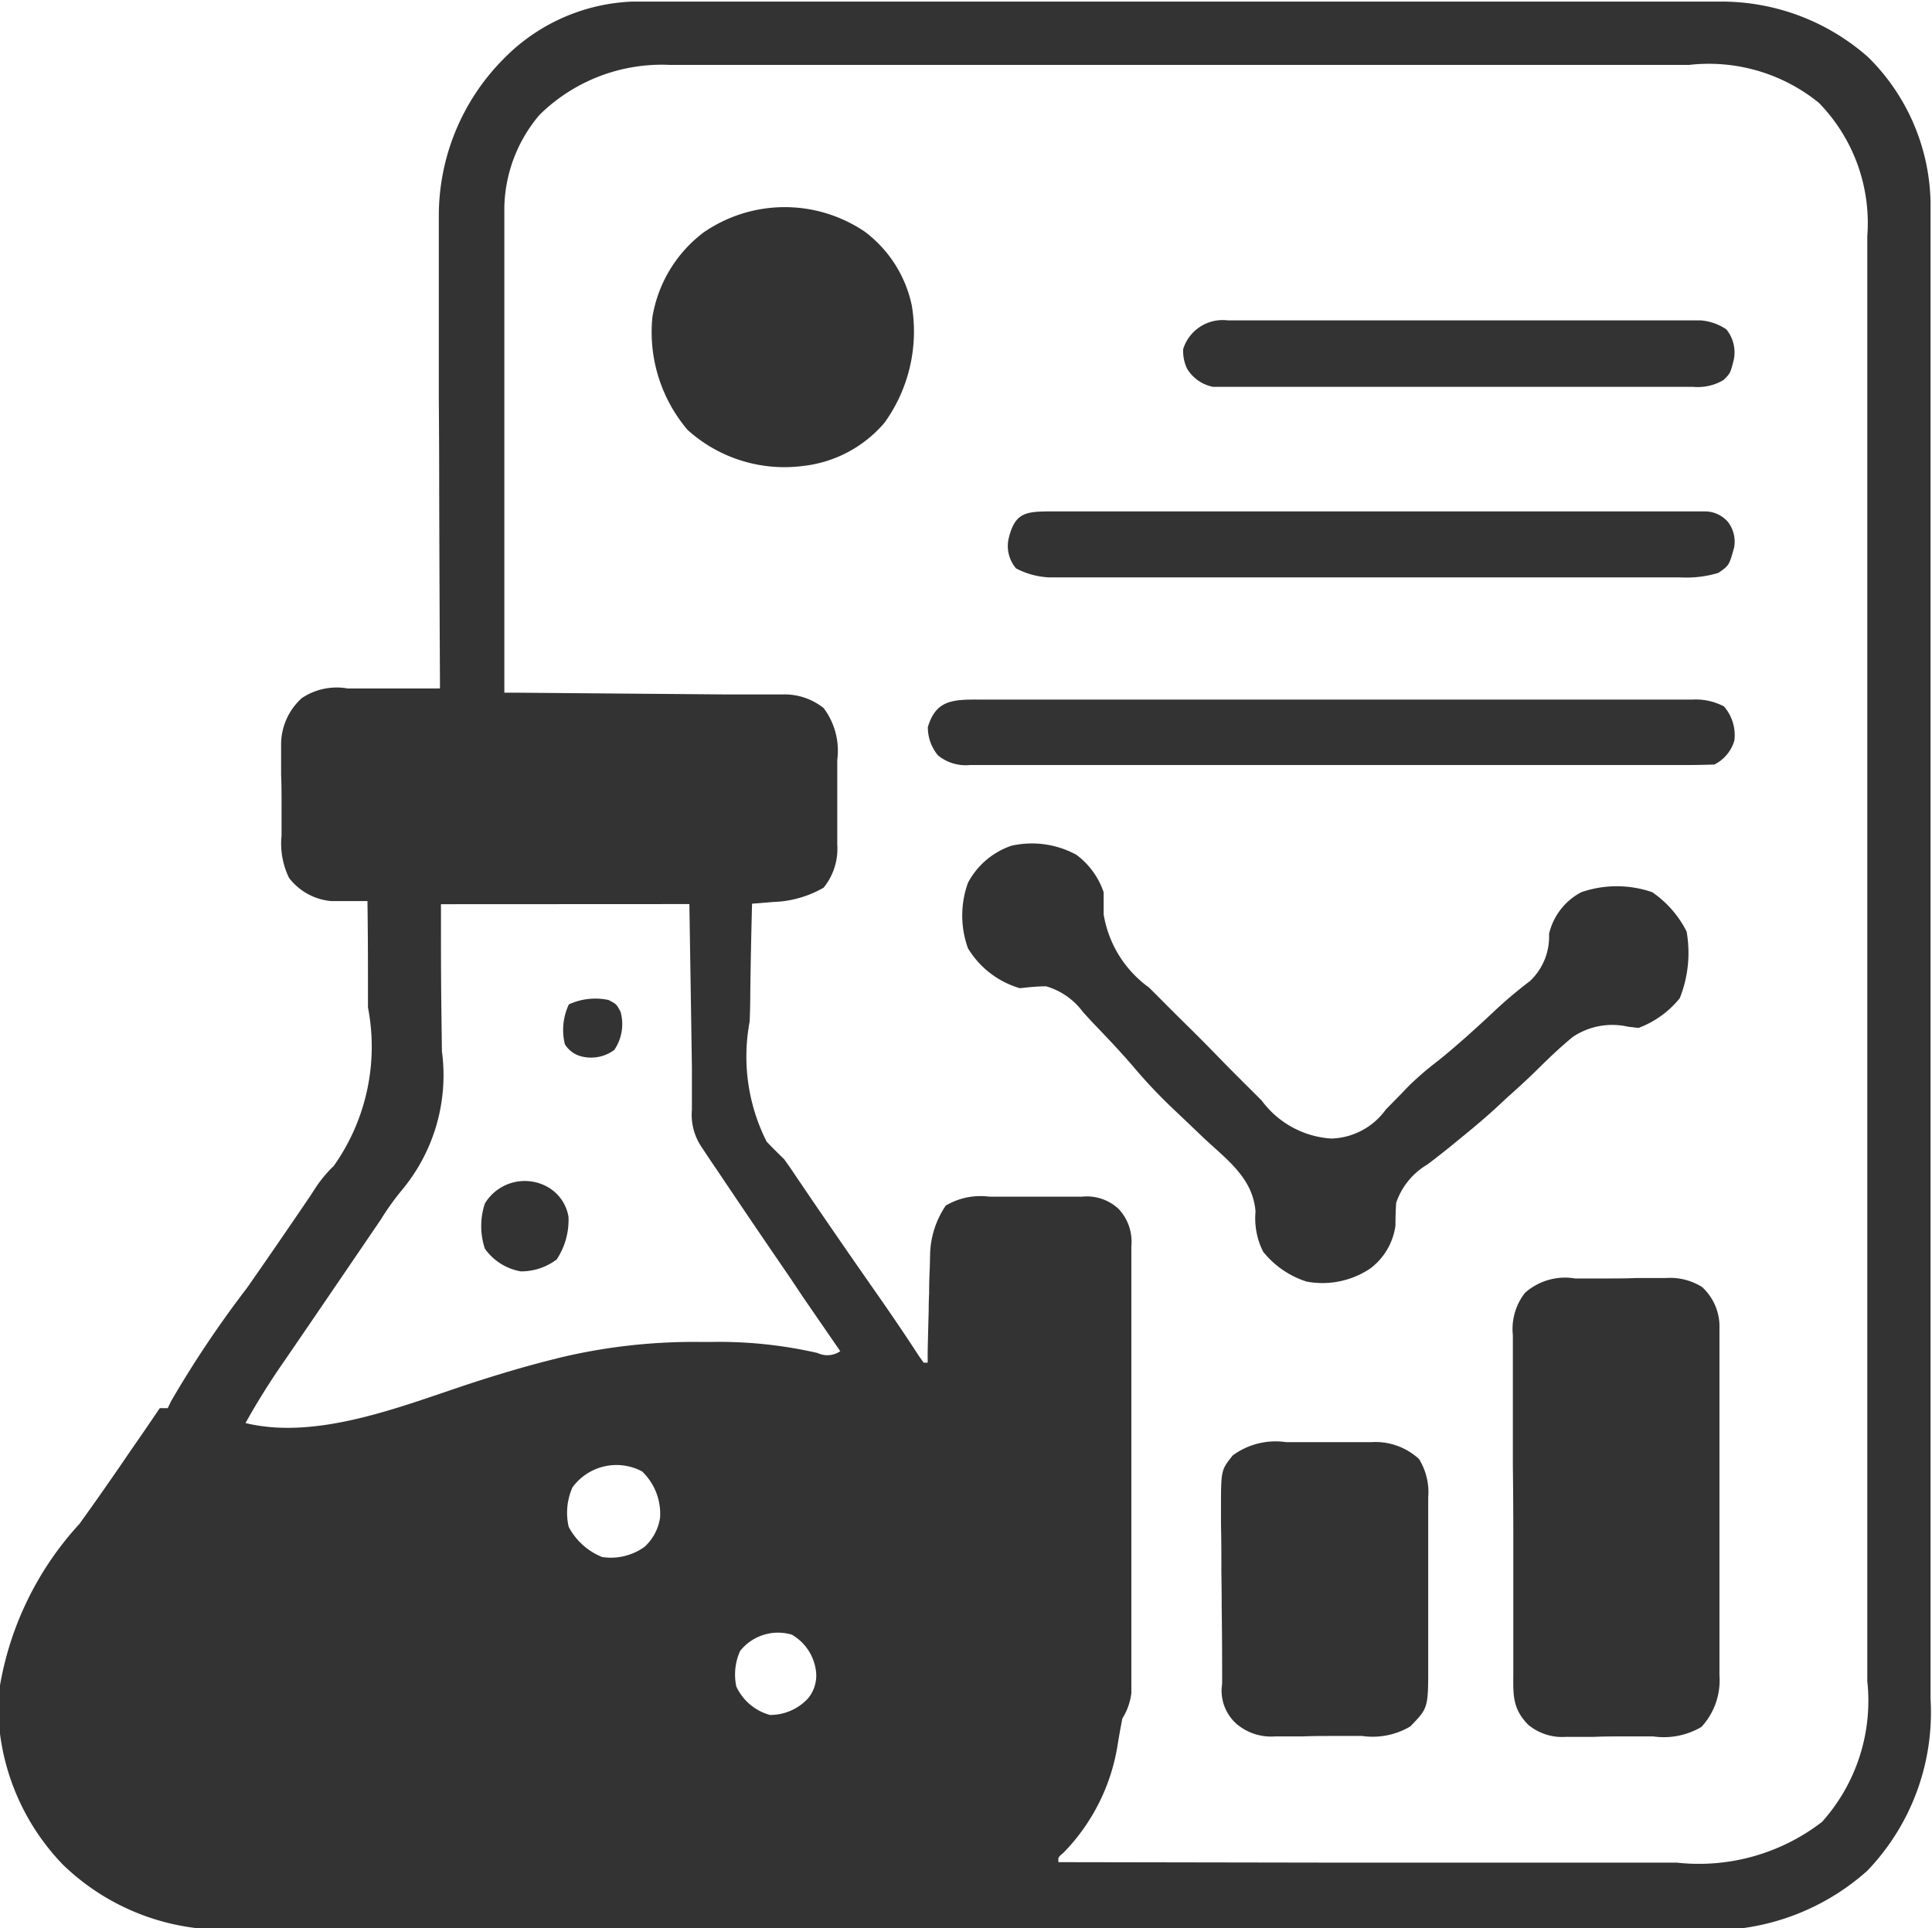
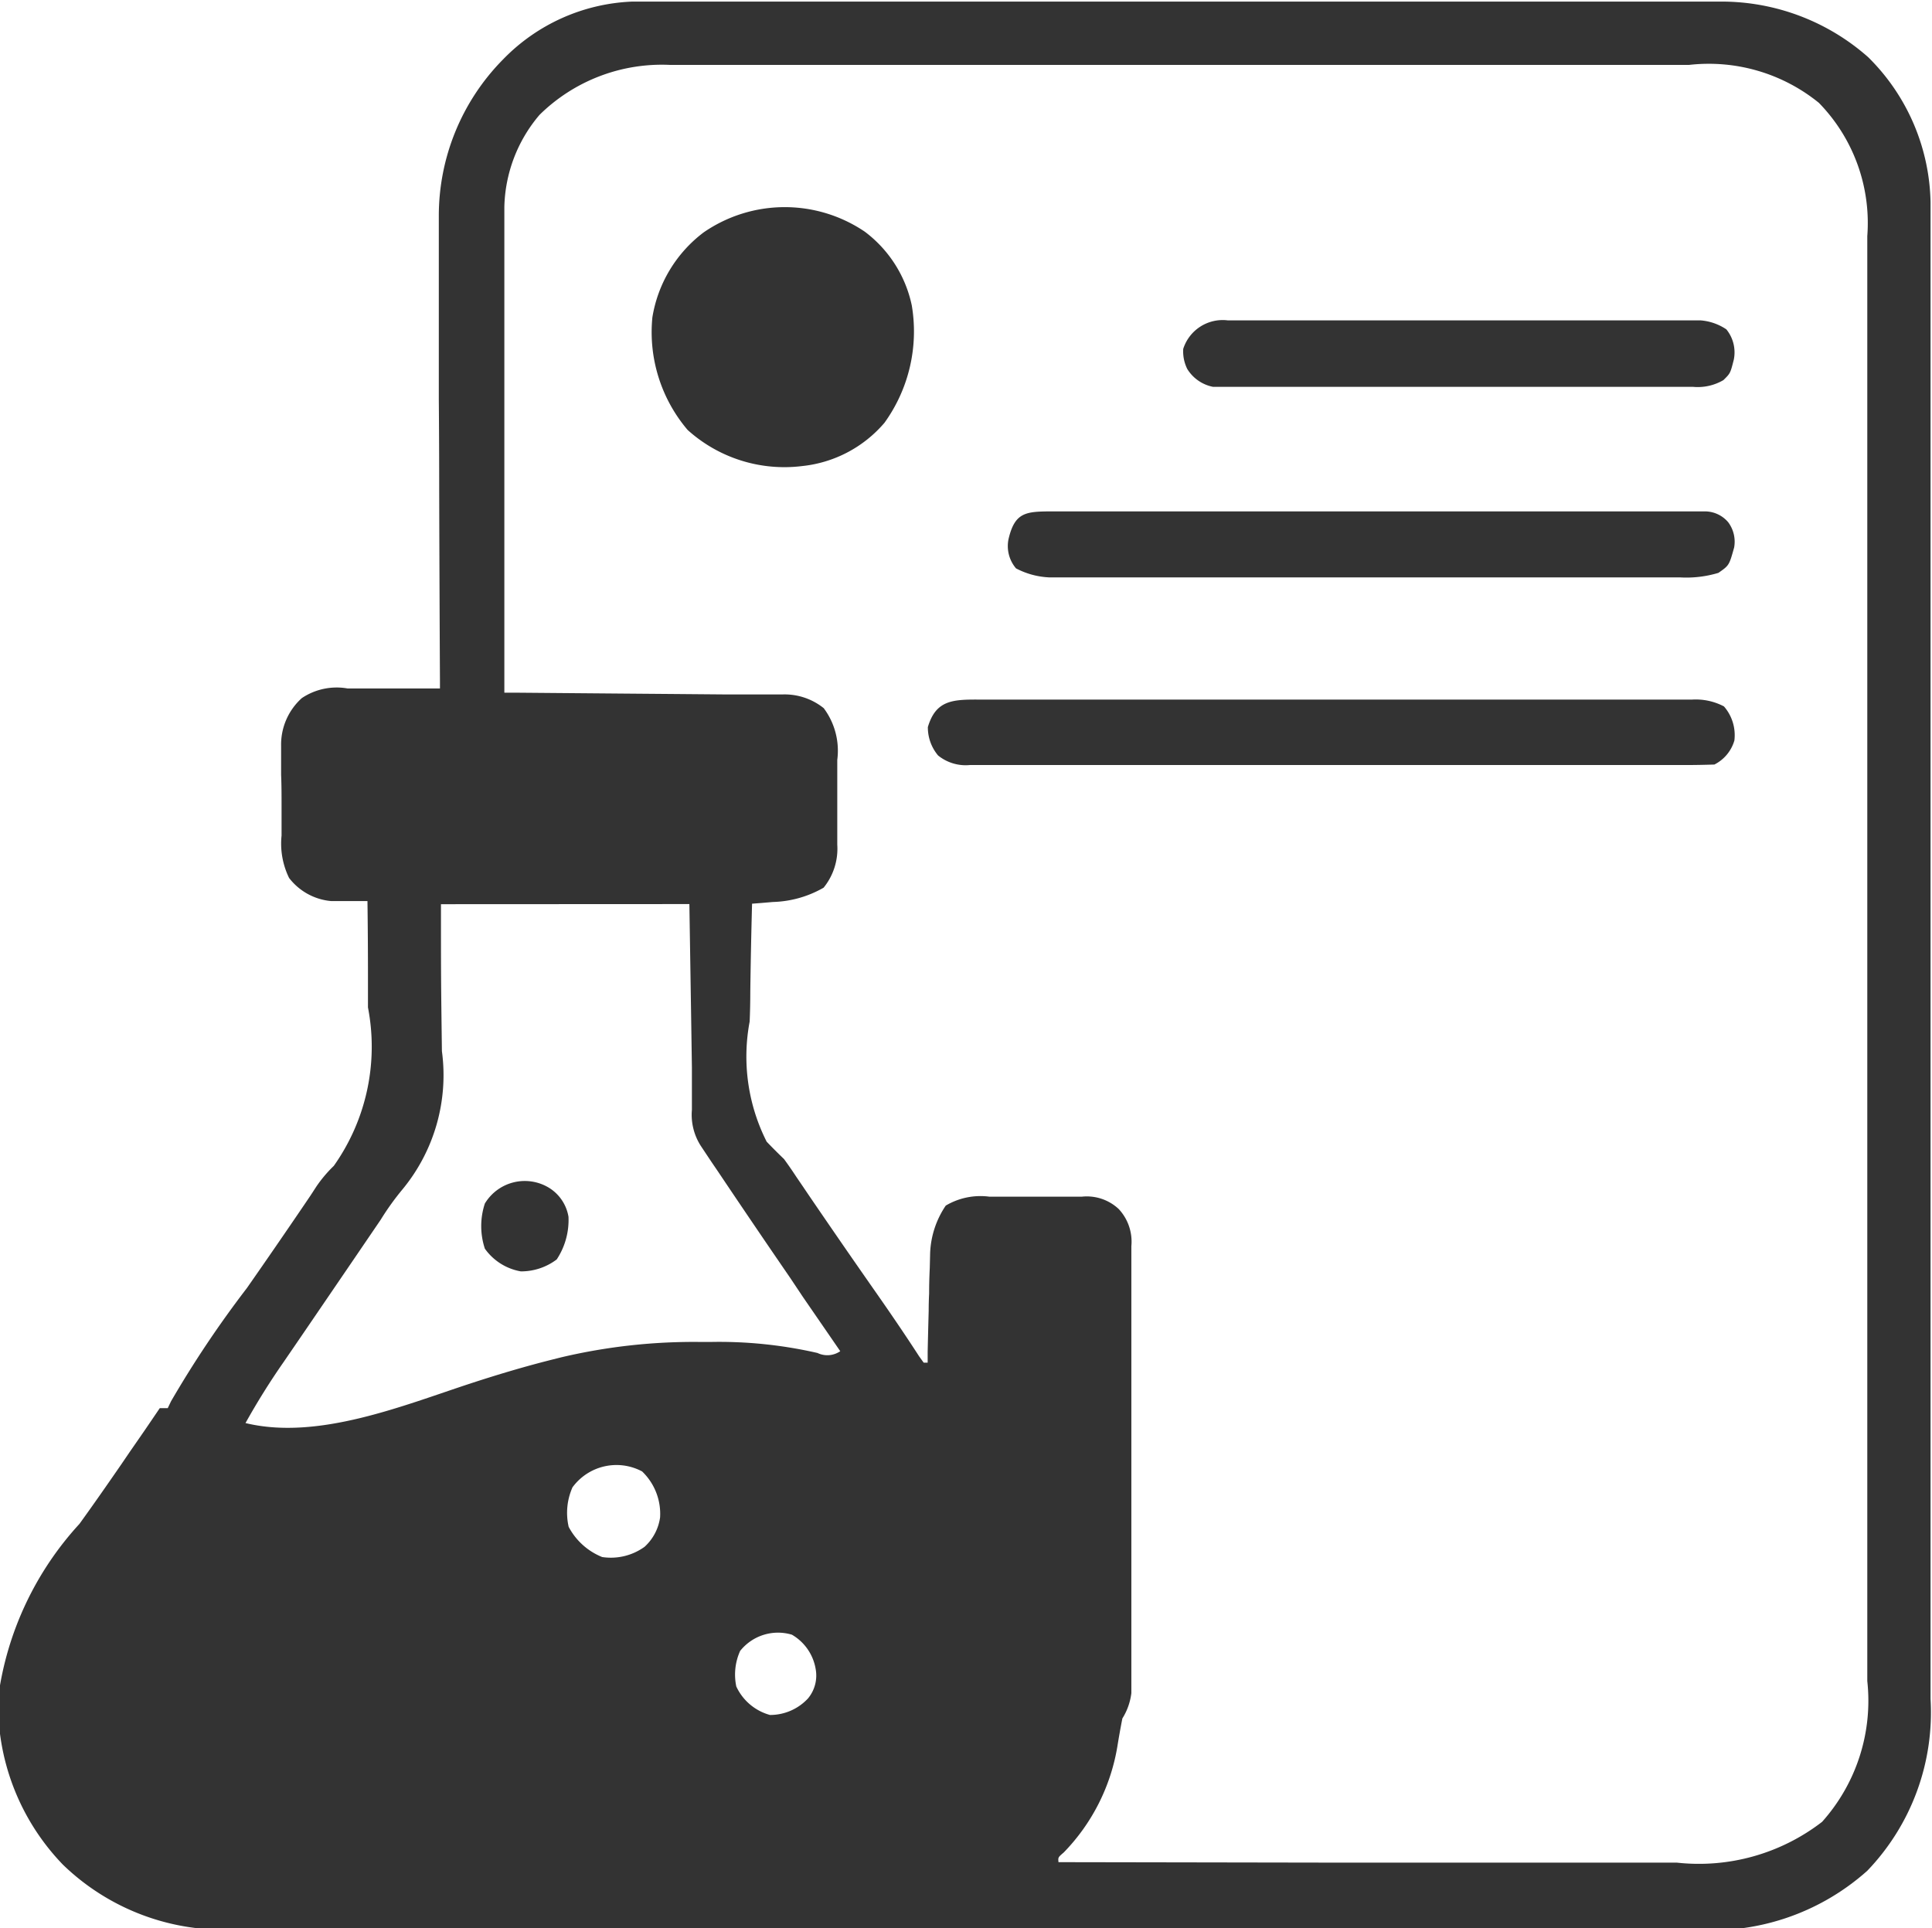
<svg xmlns="http://www.w3.org/2000/svg" width="30.542" height="30.485" viewBox="0 0 30.542 30.485">
  <g id="laboratories" transform="translate(-13.527 -14.479)">
    <path id="Path_258" data-name="Path 258" d="M-148.415-.362h1.9l1.6,0h.753l2.5,0h.813l2.613,0,2.684,0,1.506,0q.642,0,1.283,0h.654c.237,0,.474,0,.711,0l.206,0a3.5,3.5,0,0,1,2.314.879,3.308,3.308,0,0,1,.986,2.294c0,.042,0,.085,0,.128q0,.213,0,.426,0,.154,0,.308,0,.424,0,.848,0,.457,0,.914,0,1.1,0,2.208,0,.52,0,1.04,0,1.729,0,3.458,0,.449,0,.9c0,.074,0,.149,0,.225q0,1.806,0,3.612,0,1.855,0,3.709,0,1.041,0,2.082,0,.887,0,1.774,0,.452,0,.9,0,.415,0,.829,0,.149,0,.3a3.615,3.615,0,0,1-1,2.717,3.7,3.7,0,0,1-2.787.927h-.309q-.421,0-.842,0h-.911q-.891,0-1.782,0h-2.077q-1.965,0-3.93,0-1.685,0-3.37,0-1.958,0-3.917,0h-2.072q-.882,0-1.763,0h-.9q-.412,0-.824,0h-.3a3.653,3.653,0,0,1-2.74-1.023,3.649,3.649,0,0,1-1.023-2.654,5.043,5.043,0,0,1,1.284-2.734c.225-.311.444-.626.662-.942l.136-.2c.238-.343.238-.343.472-.688h.126l.051-.107a16.8,16.8,0,0,1,1.2-1.791q.463-.663.917-1.332l.09-.133.093-.143a2.073,2.073,0,0,1,.274-.324,3.26,3.26,0,0,0,.54-2.505q0-.245,0-.49,0-.6-.008-1.191l-.158,0-.207,0-.205,0a.943.943,0,0,1-.669-.366,1.235,1.235,0,0,1-.119-.67l0-.153q0-.16,0-.32c0-.162,0-.324-.007-.486q0-.156,0-.311l0-.145a.988.988,0,0,1,.327-.758.989.989,0,0,1,.722-.153h.127l.4,0h.271l.664,0c0-.041,0-.082,0-.124q-.008-1.5-.012-2.993,0-.724-.006-1.448,0-.631,0-1.263,0-.334,0-.668c0-.249,0-.5,0-.748l0-.22A3.517,3.517,0,0,1-150.458.552,3.01,3.01,0,0,1-148.415-.362Zm-1.467,1.791a2.325,2.325,0,0,0-.556,1.455c0,.068,0,.136,0,.205s0,.148,0,.224,0,.156,0,.237q0,.321,0,.643t0,.672q0,.636,0,1.272,0,.724,0,1.448,0,1.489,0,2.979h.178l1.657.014.852.007.822.007.314,0,.44,0h.131a.987.987,0,0,1,.655.217,1.123,1.123,0,0,1,.214.818c0,.048,0,.1,0,.145q0,.151,0,.3c0,.154,0,.307,0,.461q0,.147,0,.295c0,.046,0,.091,0,.139a.977.977,0,0,1-.216.68,1.7,1.7,0,0,1-.8.226l-.188.016-.143.011q-.019.7-.028,1.391,0,.236-.01.472a2.983,2.983,0,0,0,.269,1.9q.134.14.274.274.1.137.193.279l.092.135.094.139q.545.8,1.1,1.593c.224.321.444.644.657.973l.072.1h.063l0-.174q.007-.321.016-.641,0-.138.007-.277,0-.2.01-.4l.006-.242a1.436,1.436,0,0,1,.247-.749,1.076,1.076,0,0,1,.69-.141h.488c.168,0,.336,0,.5,0h.321l.152,0a.737.737,0,0,1,.583.195.756.756,0,0,1,.2.588c0,.094,0,.094,0,.191,0,.069,0,.139,0,.21s0,.146,0,.221q0,.363,0,.726,0,.188,0,.376,0,.591,0,1.182,0,.61,0,1.22,0,.523,0,1.047,0,.313,0,.625,0,.349,0,.7c0,.069,0,.138,0,.209s0,.127,0,.192,0,.11,0,.167a.972.972,0,0,1-.142.4c-.029.147-.055.294-.079.442a3.138,3.138,0,0,1-.848,1.677c-.09.077-.09.077-.083.153l4.142.007,1.923,0,1.677,0,.887,0h1.142a3.187,3.187,0,0,0,2.3-.644,2.87,2.87,0,0,0,.715-2.227q0-.153,0-.307c0-.279,0-.558,0-.837,0-.3,0-.6,0-.905q0-.886,0-1.771,0-.72,0-1.439c0-.068,0-.137,0-.207v-.417q0-1.841,0-3.682,0-1.786,0-3.571,0-1.946,0-3.891V8.755c0-.068,0-.136,0-.206q0-.719,0-1.438,0-.876,0-1.752,0-.447,0-.894,0-.409,0-.819,0-.148,0-.3a2.72,2.72,0,0,0-.765-2.107,2.76,2.76,0,0,0-2.051-.6h-1.435l-1.385,0h-.865l-2.4,0h-.778l-2.5,0-2.572,0-1.443,0h-2.536l-.2,0A2.755,2.755,0,0,0-149.882,1.429Zm-1.558,12.479c0,1.162,0,1.162.015,2.324a2.836,2.836,0,0,1-.627,2.189,4.191,4.191,0,0,0-.341.476l-.25.367-.136.2-.652.956-.221.324-.278.406a11.284,11.284,0,0,0-.6.961c1.151.279,2.5-.281,3.581-.634.418-.136.836-.261,1.262-.368l.143-.036a9.113,9.113,0,0,1,2.227-.244h.129a6.952,6.952,0,0,1,1.7.174.36.36,0,0,0,.36-.028l-.123-.179-.468-.68-.2-.3q-.577-.84-1.145-1.687l-.1-.147-.09-.135-.079-.119a.911.911,0,0,1-.14-.57l0-.221,0-.233c0-.071,0-.141,0-.214q-.006-.4-.012-.793l-.028-1.791Zm2.082,9.213a.991.991,0,0,0-.063.631,1.034,1.034,0,0,0,.529.477.91.91,0,0,0,.671-.162.773.773,0,0,0,.245-.465.928.928,0,0,0-.284-.726A.861.861,0,0,0-149.357,23.122Zm2.65,2.587a.909.909,0,0,0-.063.568.828.828,0,0,0,.532.45.817.817,0,0,0,.6-.26.567.567,0,0,0,.122-.469.775.775,0,0,0-.375-.54A.765.765,0,0,0-146.707,25.709Z" transform="translate(171.938 14.866)" fill="#333" />
-     <path id="Path_259" data-name="Path 259" d="M-14.753-.225l.154,0,.324,0c.165,0,.329,0,.494-.007l.314,0,.149,0a.95.95,0,0,1,.572.142.849.849,0,0,1,.275.655l0,.157c0,.056,0,.113,0,.171v.181q0,.3,0,.593,0,.206,0,.412,0,.432,0,.864,0,.553,0,1.107,0,.426,0,.851,0,.2,0,.408c0,.19,0,.381,0,.571l0,.17a1.086,1.086,0,0,1-.285.815,1.169,1.169,0,0,1-.761.15l-.149,0-.312,0c-.158,0-.316,0-.474.007h-.3l-.142,0a.842.842,0,0,1-.6-.191c-.27-.275-.234-.509-.236-.877l0-.185q0-.3,0-.607V4.953q0-.548,0-1.1,0-.566-.007-1.133,0-.435,0-.871,0-.209,0-.418c0-.195,0-.39,0-.585l0-.174a.928.928,0,0,1,.192-.67A.954.954,0,0,1-14.753-.225Z" transform="translate(53.18 34.916)" fill="#333" />
-     <path id="Path_260" data-name="Path 260" d="M-26.83-2.618a1.224,1.224,0,0,1,.431.592c0,.116,0,.233,0,.349a1.78,1.78,0,0,0,.718,1.158l.2.2q.211.213.425.423c.182.179.36.361.538.544.138.141.278.281.418.42q.1.1.2.2a1.484,1.484,0,0,0,1.1.6,1.1,1.1,0,0,0,.861-.458l.241-.246.116-.121a4.874,4.874,0,0,1,.464-.4c.3-.241.586-.5.866-.762a6.99,6.99,0,0,1,.589-.5.962.962,0,0,0,.305-.748,1,1,0,0,1,.511-.66,1.719,1.719,0,0,1,1.12,0,1.656,1.656,0,0,1,.544.623A1.935,1.935,0,0,1-17.292-.35a1.529,1.529,0,0,1-.651.469L-18.109.1a1.117,1.117,0,0,0-.877.164c-.194.16-.375.332-.553.509-.161.159-.329.311-.5.464l-.093.087c-.2.188-.413.366-.628.541l-.17.139q-.173.14-.351.274a1.118,1.118,0,0,0-.494.608q-.011.179-.011.359a1.02,1.02,0,0,1-.4.679,1.358,1.358,0,0,1-1.006.205,1.438,1.438,0,0,1-.686-.473,1.171,1.171,0,0,1-.12-.634c-.04-.52-.442-.813-.8-1.145l-.308-.294-.2-.19a8.009,8.009,0,0,1-.608-.643c-.213-.25-.439-.487-.666-.723l-.144-.157a1.106,1.106,0,0,0-.585-.409c-.14,0-.276.015-.415.03a1.426,1.426,0,0,1-.82-.631,1.527,1.527,0,0,1,0-1.035,1.225,1.225,0,0,1,.686-.586A1.468,1.468,0,0,1-26.83-2.618Z" transform="translate(57.373 30.611)" fill="#333" />
-     <path id="Path_261" data-name="Path 261" d="M-15.3-.225l.145,0,.3,0,.31,0c.149,0,.3,0,.448,0l.139,0A1.016,1.016,0,0,1-13.2.042a1,1,0,0,1,.145.605l0,.214c0,.076,0,.152,0,.231v.238q0,.249,0,.5t0,.51c0,.246,0,.491,0,.737l0,.23c0,.671,0,.671-.284.963a1.169,1.169,0,0,1-.761.15l-.149,0-.312,0c-.158,0-.316,0-.474.007h-.3l-.142,0a.842.842,0,0,1-.6-.191.7.7,0,0,1-.236-.64l0-.222q0-.5-.007-1.007,0-.266-.005-.531c0-.255,0-.51-.006-.765l0-.24c0-.613,0-.613.185-.846A1.143,1.143,0,0,1-15.3-.225Z" transform="translate(49.16 37.504)" fill="#333" />
    <path id="Path_262" data-name="Path 262" d="M-50-5.748a1.962,1.962,0,0,1,.744,1.167,2.471,2.471,0,0,1-.431,1.854,1.978,1.978,0,0,1-1.3.685A2.282,2.282,0,0,1-52.8-2.613a2.387,2.387,0,0,1-.557-1.779,2.105,2.105,0,0,1,.812-1.345A2.258,2.258,0,0,1-50-5.748Z" transform="translate(77.197 23.889)" fill="#333" />
    <path id="Path_263" data-name="Path 263" d="M-11.826-.127h4.7l1.972,0H-.54a.957.957,0,0,1,.5.108A.692.692,0,0,1,.125.52.62.62,0,0,1-.191.9C-.349.905-.506.908-.664.908H-1.671l-.972,0h-.607l-1.9,0-2.192,0-1.692,0-1.012,0q-.476,0-.951,0h-.35c-.159,0-.318,0-.476,0l-.14,0a.692.692,0,0,1-.5-.151.689.689,0,0,1-.162-.449C-12.5-.113-12.241-.129-11.826-.127Z" transform="translate(40.82 25.666)" fill="#333" />
    <path id="Path_264" data-name="Path 264" d="M-10.167-.235h.588l.323,0h3.343q.893,0,1.786,0,.766,0,1.532,0l.916,0q.431,0,.861,0H-.5c.144,0,.287,0,.431,0H.173A.483.483,0,0,1,.53-.064a.514.514,0,0,1,.094.4C.545.619.545.619.375.737A1.753,1.753,0,0,1-.237.808h-4.1l-1.723,0h-4.149a1.245,1.245,0,0,1-.519-.142A.543.543,0,0,1-10.846.2C-10.747-.22-10.575-.234-10.167-.235Z" transform="translate(40.317 22.799)" fill="#333" />
    <path id="Path_265" data-name="Path 265" d="M-10.416-.02h7.474a.846.846,0,0,1,.407.142A.577.577,0,0,1-2.417.6c-.055.217-.055.217-.164.324a.8.8,0,0,1-.479.107l-.206,0H-6.18q-.655,0-1.31,0h-1.8c-.25,0-.5,0-.749,0l-.225,0-.206,0h-.179a.618.618,0,0,1-.409-.284.63.63,0,0,1-.063-.316A.655.655,0,0,1-10.416-.02Z" transform="translate(43.353 19.564)" fill="#333" />
    <path id="Path_266" data-name="Path 266" d="M-15.846-1.435a.667.667,0,0,1,.312.461A1.13,1.13,0,0,1-15.72-.3a.932.932,0,0,1-.568.189.883.883,0,0,1-.568-.359,1.136,1.136,0,0,1,0-.714A.737.737,0,0,1-15.846-1.435Z" transform="translate(38.048 34.69)" fill="#333" />
-     <path id="Path_267" data-name="Path 267" d="M-10.684-.323c.126.067.126.067.189.189a.725.725,0,0,1-.1.6.617.617,0,0,1-.529.1.435.435,0,0,1-.252-.189.948.948,0,0,1,.063-.631A1,1,0,0,1-10.684-.323Z" transform="translate(33.833 30.612)" fill="#333" />
  </g>
</svg>